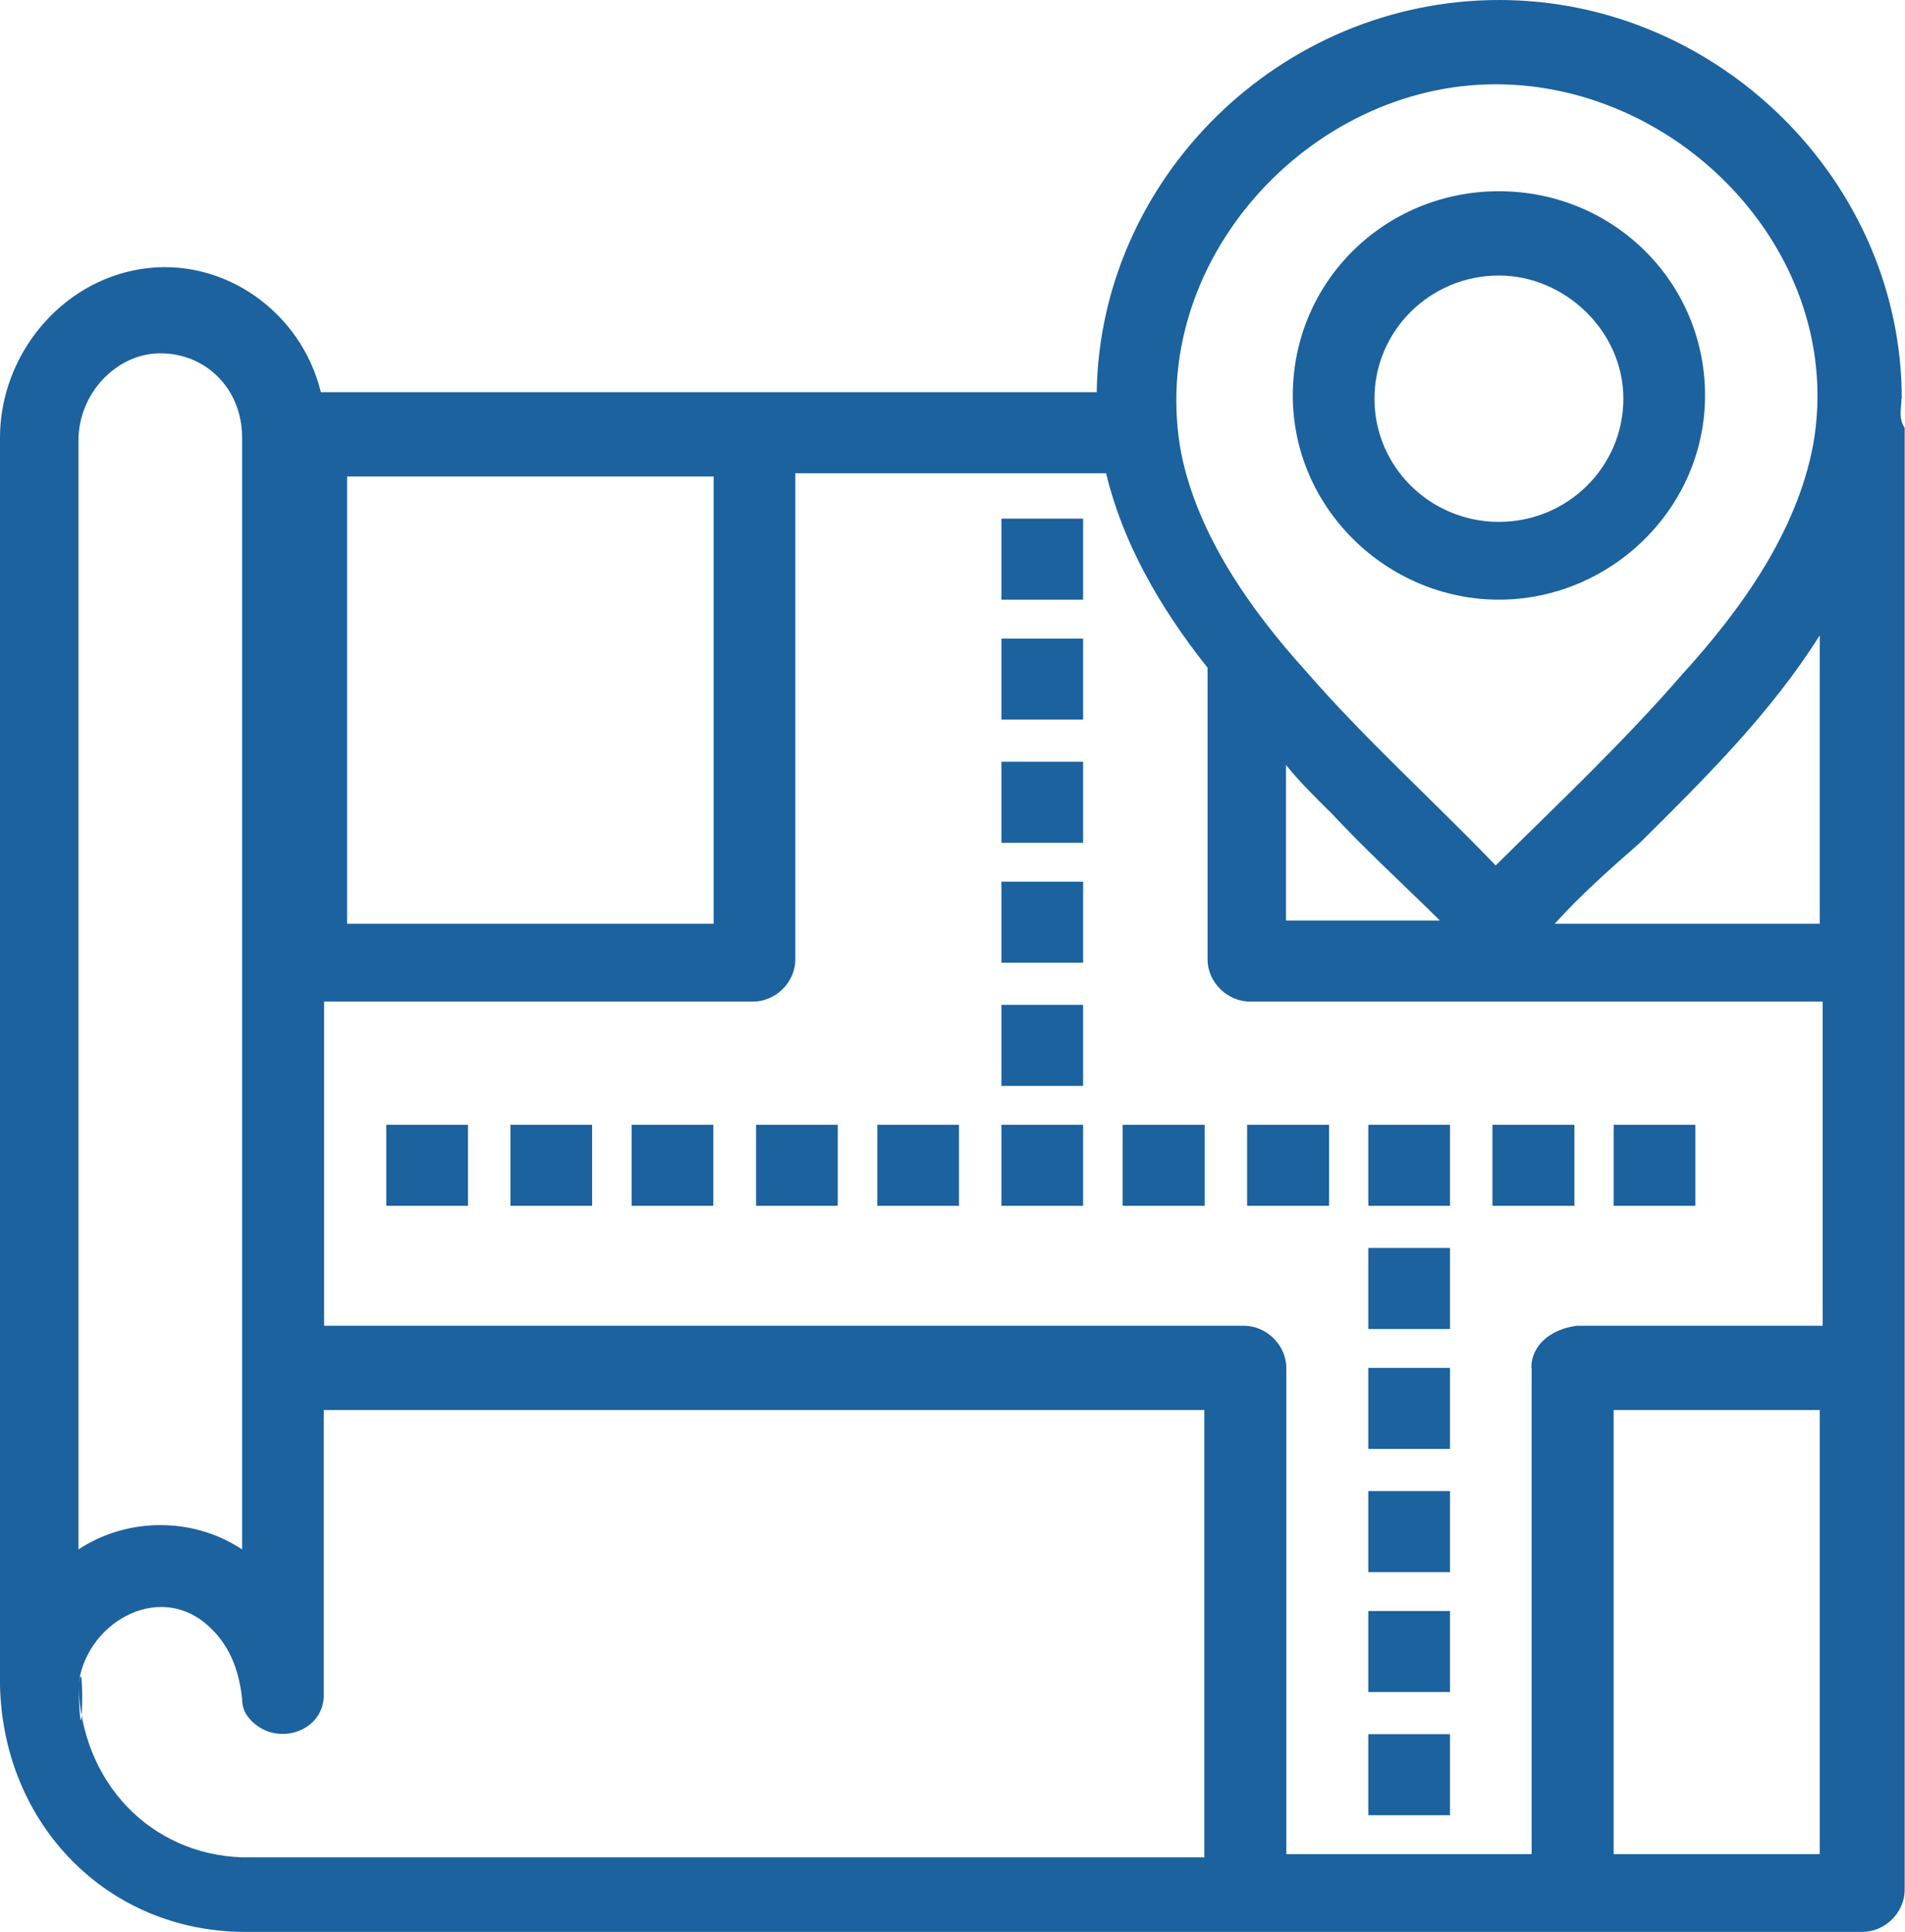
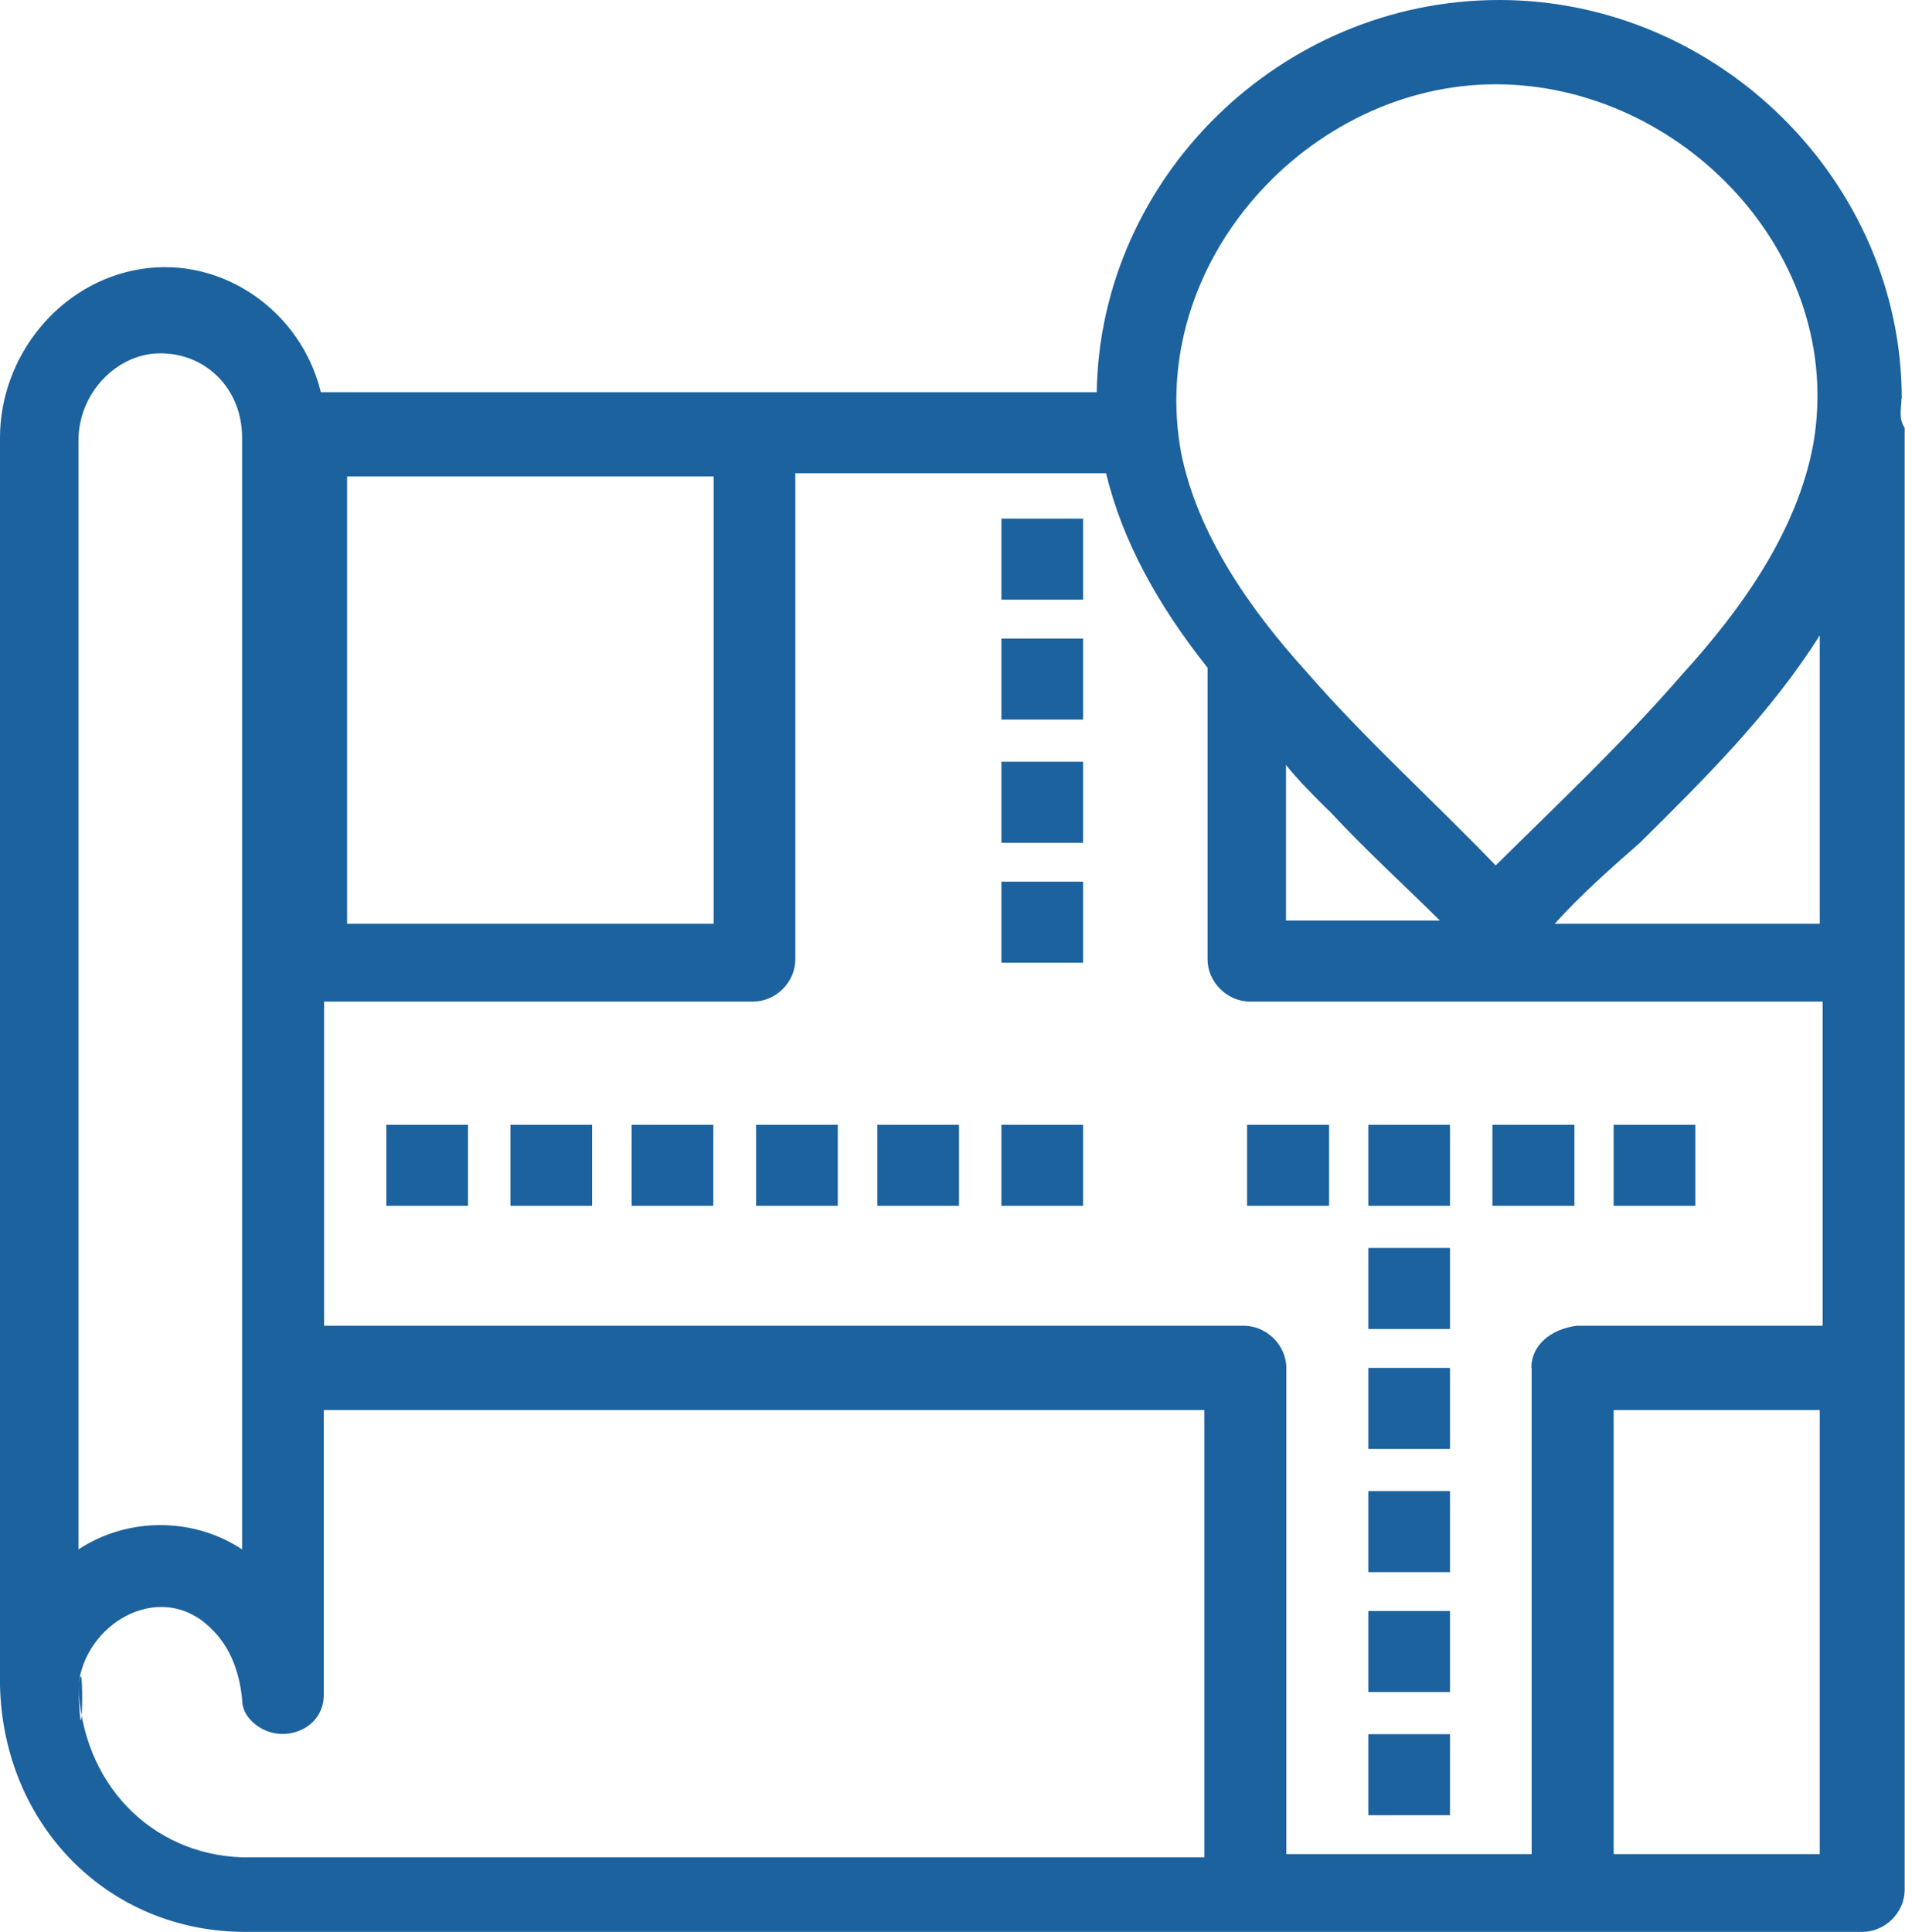
<svg xmlns="http://www.w3.org/2000/svg" id="Layer_2" data-name="Layer 2" viewBox="0 0 58.78 59.6">
  <defs>
    <style>
      .cls-1 {
        fill: #1b629e;
      }
    </style>
  </defs>
  <g id="Layer_1-2" data-name="Layer 1">
    <g>
-       <path class="cls-1" d="M46.25,18.5c3.43,0,6.36-2.8,6.36-6.3s-2.83-6.3-6.36-6.3-6.36,2.8-6.36,6.3,2.93,6.3,6.36,6.3ZM46.25,8.5c2.02,0,3.84,1.7,3.84,3.8s-1.72,3.8-3.84,3.8-3.84-1.7-3.84-3.8,1.72-3.8,3.84-3.8Z" />
      <path class="cls-1" d="M58.68,12.3c0-6.7-5.66-12.3-12.42-12.3s-12.32,5.5-12.42,12.1H9.9c-.61-2.5-3.03-4.2-5.55-3.8S0,11,0,13.5v38.5c.1,4.3,3.33,7.6,7.57,7.6h49.89c.71,0,1.31-.6,1.31-1.3V13.2c-.2-.3-.1-.6-.1-.9ZM46.15,2.6c5.76,0,10.81,5.3,9.8,11.1-.5,2.7-2.22,5.1-4.04,7.1-1.82,2.1-3.84,4-5.76,5.9-1.92-2-4.04-3.9-5.86-6-1.72-1.9-3.33-4.2-3.84-6.7-1.11-5.9,3.94-11.4,9.7-11.4ZM47.26,42.2v15h-7.57v-15c0-.7-.61-1.3-1.31-1.3H10v-10h13.23c.71,0,1.31-.6,1.31-1.3v-15h9.59c.5,2.1,1.62,4.1,3.13,6v9c0,.7.61,1.3,1.31,1.3h17.67v10h-7.58c-.81.1-1.41.6-1.41,1.3ZM41,25c1.11,1.2,2.32,2.3,3.43,3.4h-4.75v-4.8c.4.5.91,1,1.31,1.4.1.1,0,0,0,0ZM22.02,14.7v13.8h-11.31v-13.8h11.31ZM4.95,10.9c1.41,0,2.52,1.1,2.52,2.6v34.3c-1.51-1-3.53-1-5.05,0V13.6c0-1.5,1.21-2.7,2.52-2.7ZM2.42,52c.2-1.9,2.42-3.2,3.94-1.9.71.6,1.01,1.4,1.11,2.3,0,.3.1.5.3.7.81.8,2.22.3,2.22-.8v-8.8h27.17v13.8H7.47c-2.83-.1-4.95-2.3-5.05-5.3.2-1.4.1,3,0,0ZM56.15,57.2h-6.36v-13.7h6.36v13.7ZM56.15,28.5h-8.18c.81-.9,1.72-1.7,2.63-2.5,2.02-2,4.04-4,5.55-6.4v8.9h0Z" />
      <rect class="cls-1" x="11.92" y="34.7" width="2.52" height="2.5" />
      <rect class="cls-1" x="15.75" y="34.7" width="2.52" height="2.5" />
      <rect class="cls-1" x="19.49" y="34.7" width="2.52" height="2.5" />
      <rect class="cls-1" x="23.33" y="34.7" width="2.52" height="2.5" />
      <rect class="cls-1" x="27.07" y="34.7" width="2.52" height="2.5" />
      <rect class="cls-1" x="30.9" y="34.7" width="2.52" height="2.5" />
-       <rect class="cls-1" x="30.9" y="31" width="2.52" height="2.5" />
      <rect class="cls-1" x="30.9" y="27.2" width="2.52" height="2.5" />
      <rect class="cls-1" x="30.9" y="23.5" width="2.52" height="2.5" />
      <rect class="cls-1" x="30.9" y="19.7" width="2.52" height="2.5" />
      <rect class="cls-1" x="30.9" y="16" width="2.52" height="2.5" />
-       <rect class="cls-1" x="34.64" y="34.7" width="2.53" height="2.5" />
      <rect class="cls-1" x="38.48" y="34.7" width="2.53" height="2.5" />
      <rect class="cls-1" x="42.22" y="34.7" width="2.52" height="2.5" />
      <rect class="cls-1" x="46.05" y="34.7" width="2.53" height="2.5" />
      <rect class="cls-1" x="49.79" y="34.7" width="2.52" height="2.5" />
      <rect class="cls-1" x="42.22" y="38.5" width="2.52" height="2.5" />
      <rect class="cls-1" x="42.22" y="42.2" width="2.52" height="2.5" />
      <rect class="cls-1" x="42.22" y="46" width="2.52" height="2.5" />
      <rect class="cls-1" x="42.22" y="49.7" width="2.52" height="2.5" />
      <rect class="cls-1" x="42.22" y="53.5" width="2.52" height="2.5" />
    </g>
  </g>
</svg>